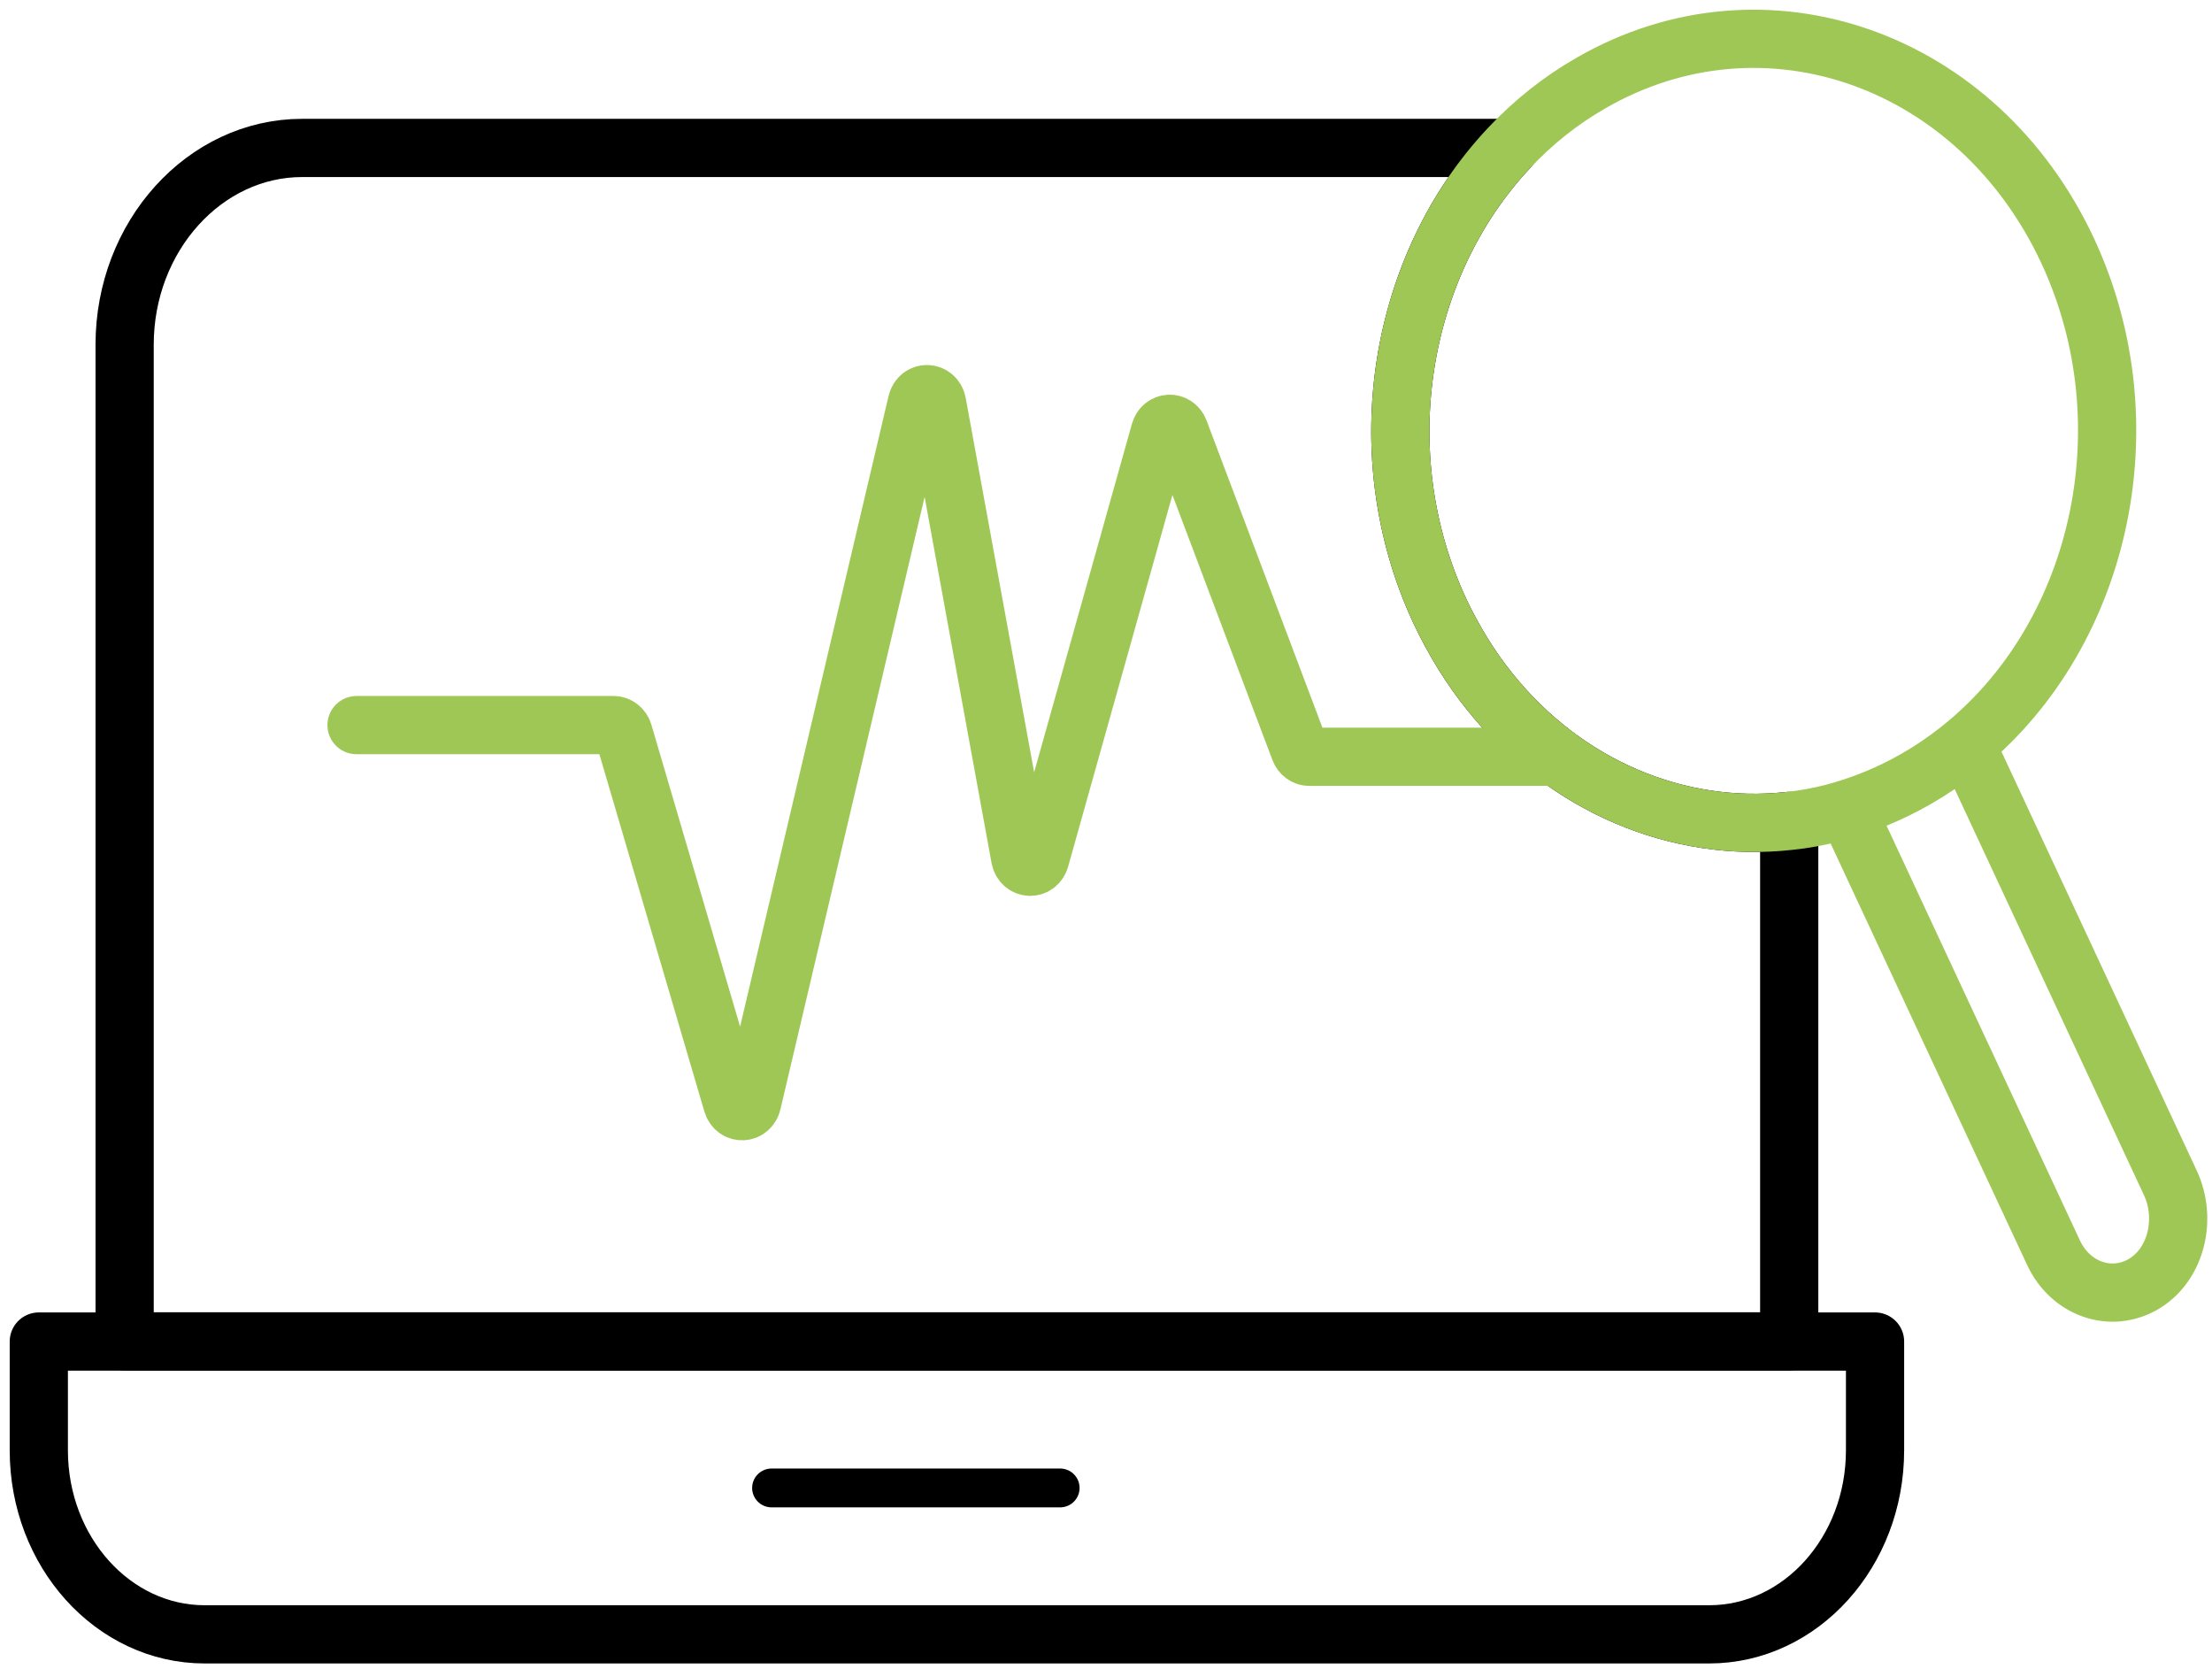
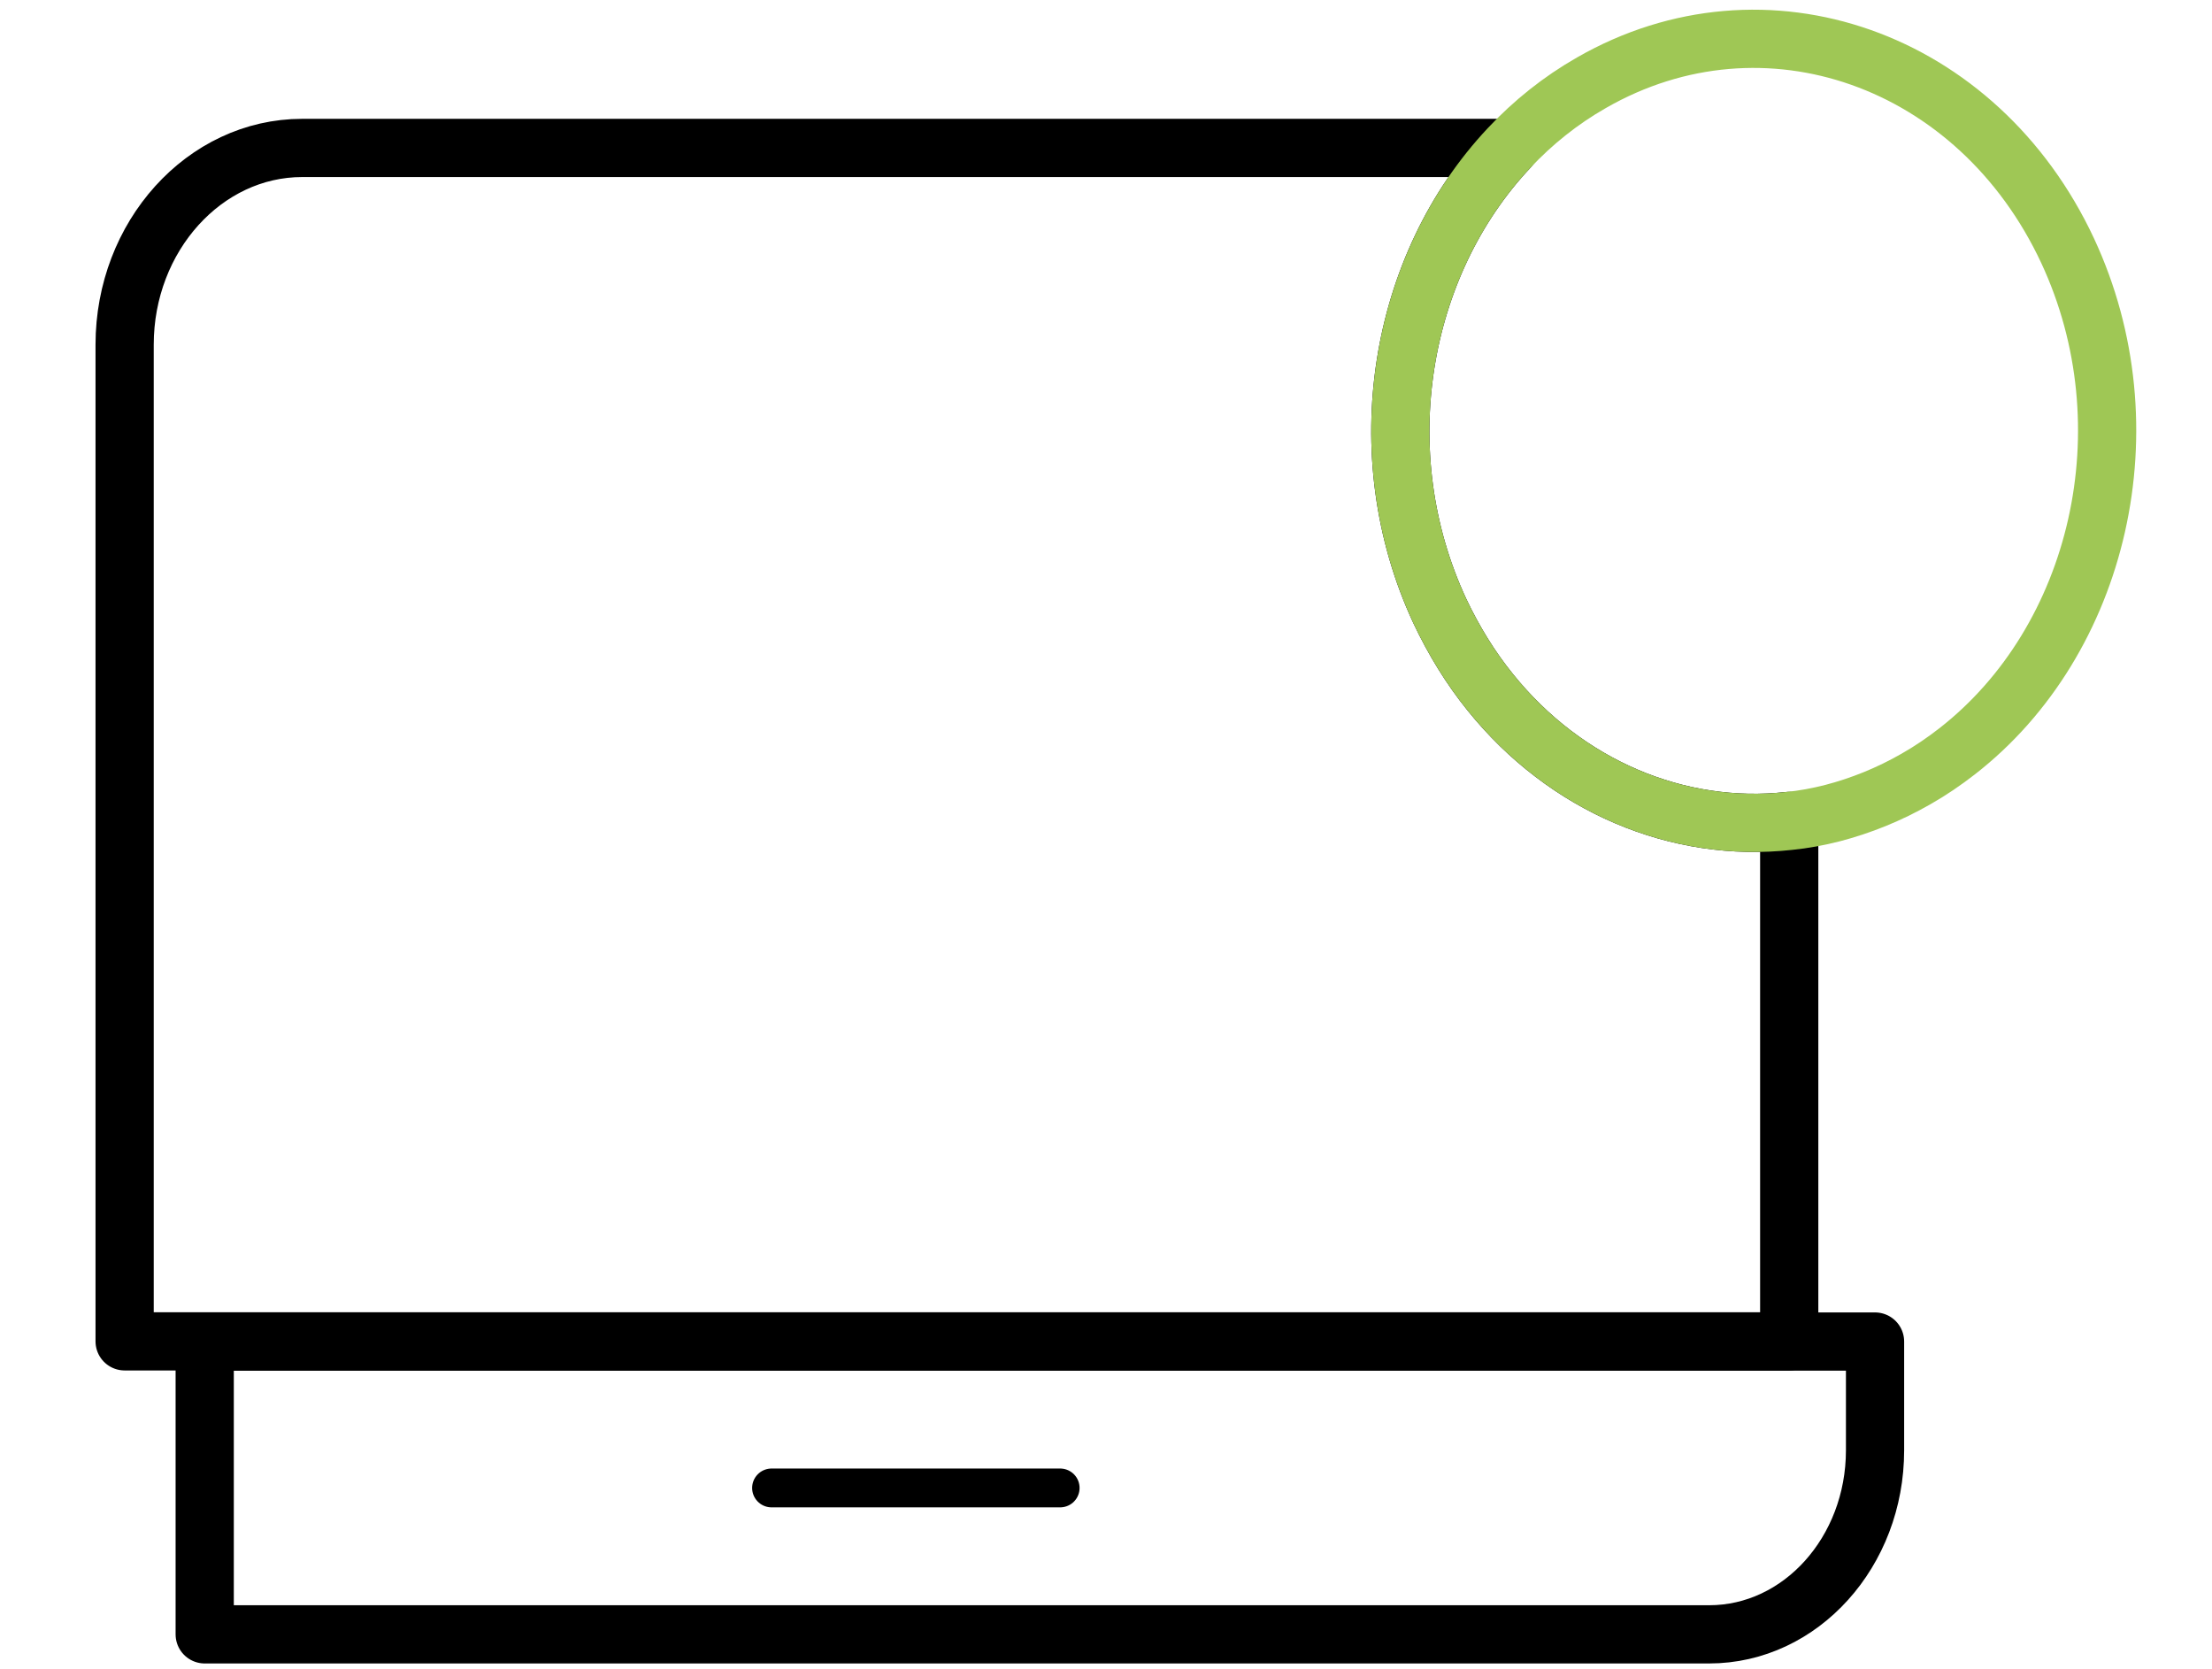
<svg xmlns="http://www.w3.org/2000/svg" width="114" height="86" viewBox="0 0 114 86" fill="none">
  <path d="M92.211 42.301V69.118H6.423V17.762C6.423 12.179 10.54 7.623 15.575 7.623H77.776C72.101 13.652 70.41 23.335 74.203 31.483C74.929 33.02 75.798 34.429 76.801 35.668C80.699 40.51 86.469 42.937 92.211 42.301Z" stroke="black" stroke-width="3" stroke-linecap="round" stroke-linejoin="round" />
-   <path d="M88.084 84.216L10.55 84.216C5.831 84.216 2 79.967 2 74.733V69.128L96.634 69.128V74.733C96.634 79.967 92.803 84.216 88.084 84.216Z" stroke="black" stroke-width="3" stroke-linecap="round" stroke-linejoin="round" />
+   <path d="M88.084 84.216L10.55 84.216V69.128L96.634 69.128V74.733C96.634 79.967 92.803 84.216 88.084 84.216Z" stroke="black" stroke-width="3" stroke-linecap="round" stroke-linejoin="round" />
  <path d="M39.763 76.672H54.638" stroke="black" stroke-width="2" stroke-linecap="round" stroke-linejoin="round" />
  <path d="M100.857 38.72C100.188 39.239 99.49 39.716 98.745 40.139C97.36 40.934 95.908 41.517 94.446 41.898C93.701 42.089 92.956 42.227 92.211 42.301C86.469 42.937 80.699 40.51 76.802 35.668C75.799 34.429 74.929 33.02 74.203 31.483C70.411 23.335 72.102 13.651 77.776 7.623C79.008 6.309 80.422 5.175 82.018 4.264C90.95 -0.864 101.936 3.014 106.56 12.92C110.792 22 108.203 33.009 100.857 38.72Z" stroke="#9FC755" stroke-width="3" stroke-linecap="round" stroke-linejoin="round" />
-   <path d="M95.325 42.015L105.833 64.551C106.712 66.437 108.814 67.157 110.495 66.151C112.158 65.155 112.721 62.803 111.852 60.949L101.401 38.529" stroke="#9FC755" stroke-width="3" stroke-linecap="round" stroke-linejoin="round" />
-   <path d="M18.375 37.364H31.625C31.854 37.364 32.064 37.533 32.131 37.766L37.739 56.848C37.901 57.41 38.627 57.389 38.761 56.817L47.254 20.75C47.397 20.146 48.181 20.168 48.295 20.782L52.575 44.187C52.68 44.791 53.444 44.833 53.607 44.24L59.778 22.255C59.921 21.725 60.59 21.693 60.781 22.202L66.981 38.635C67.067 38.858 67.258 38.995 67.468 38.995H80.26" stroke="#9FC755" stroke-width="3" stroke-linecap="round" stroke-linejoin="round" />
</svg>